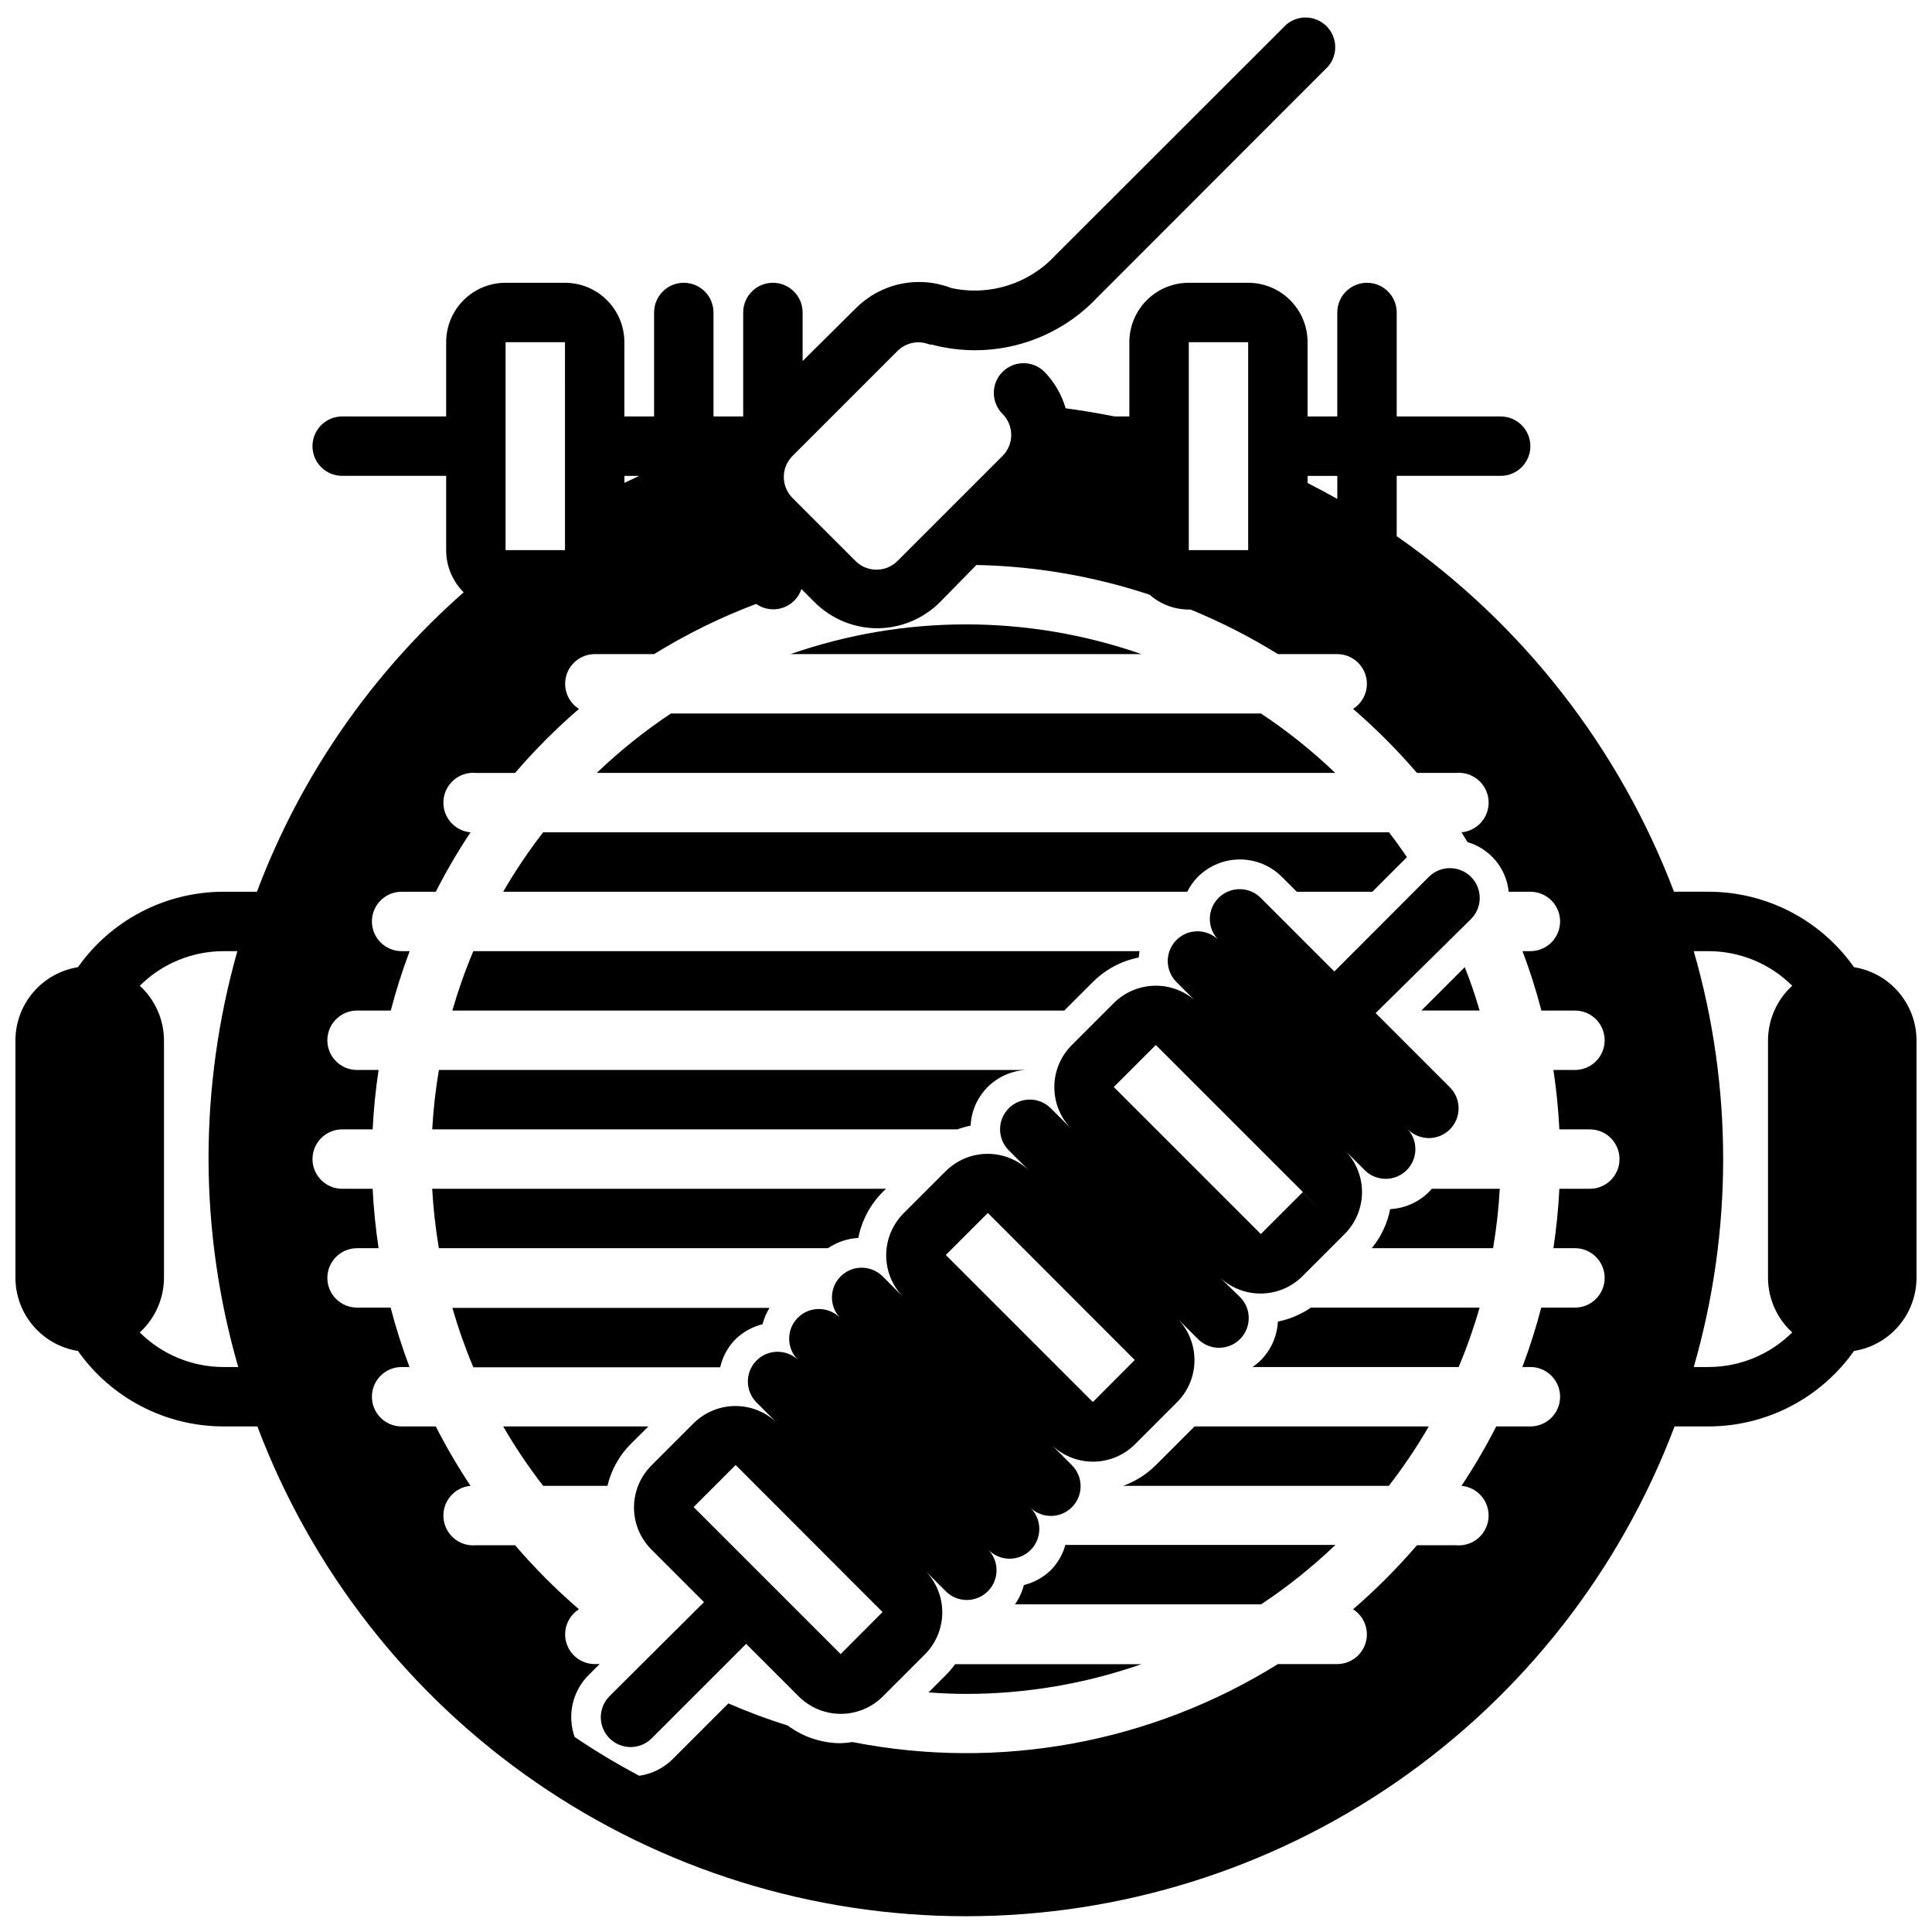
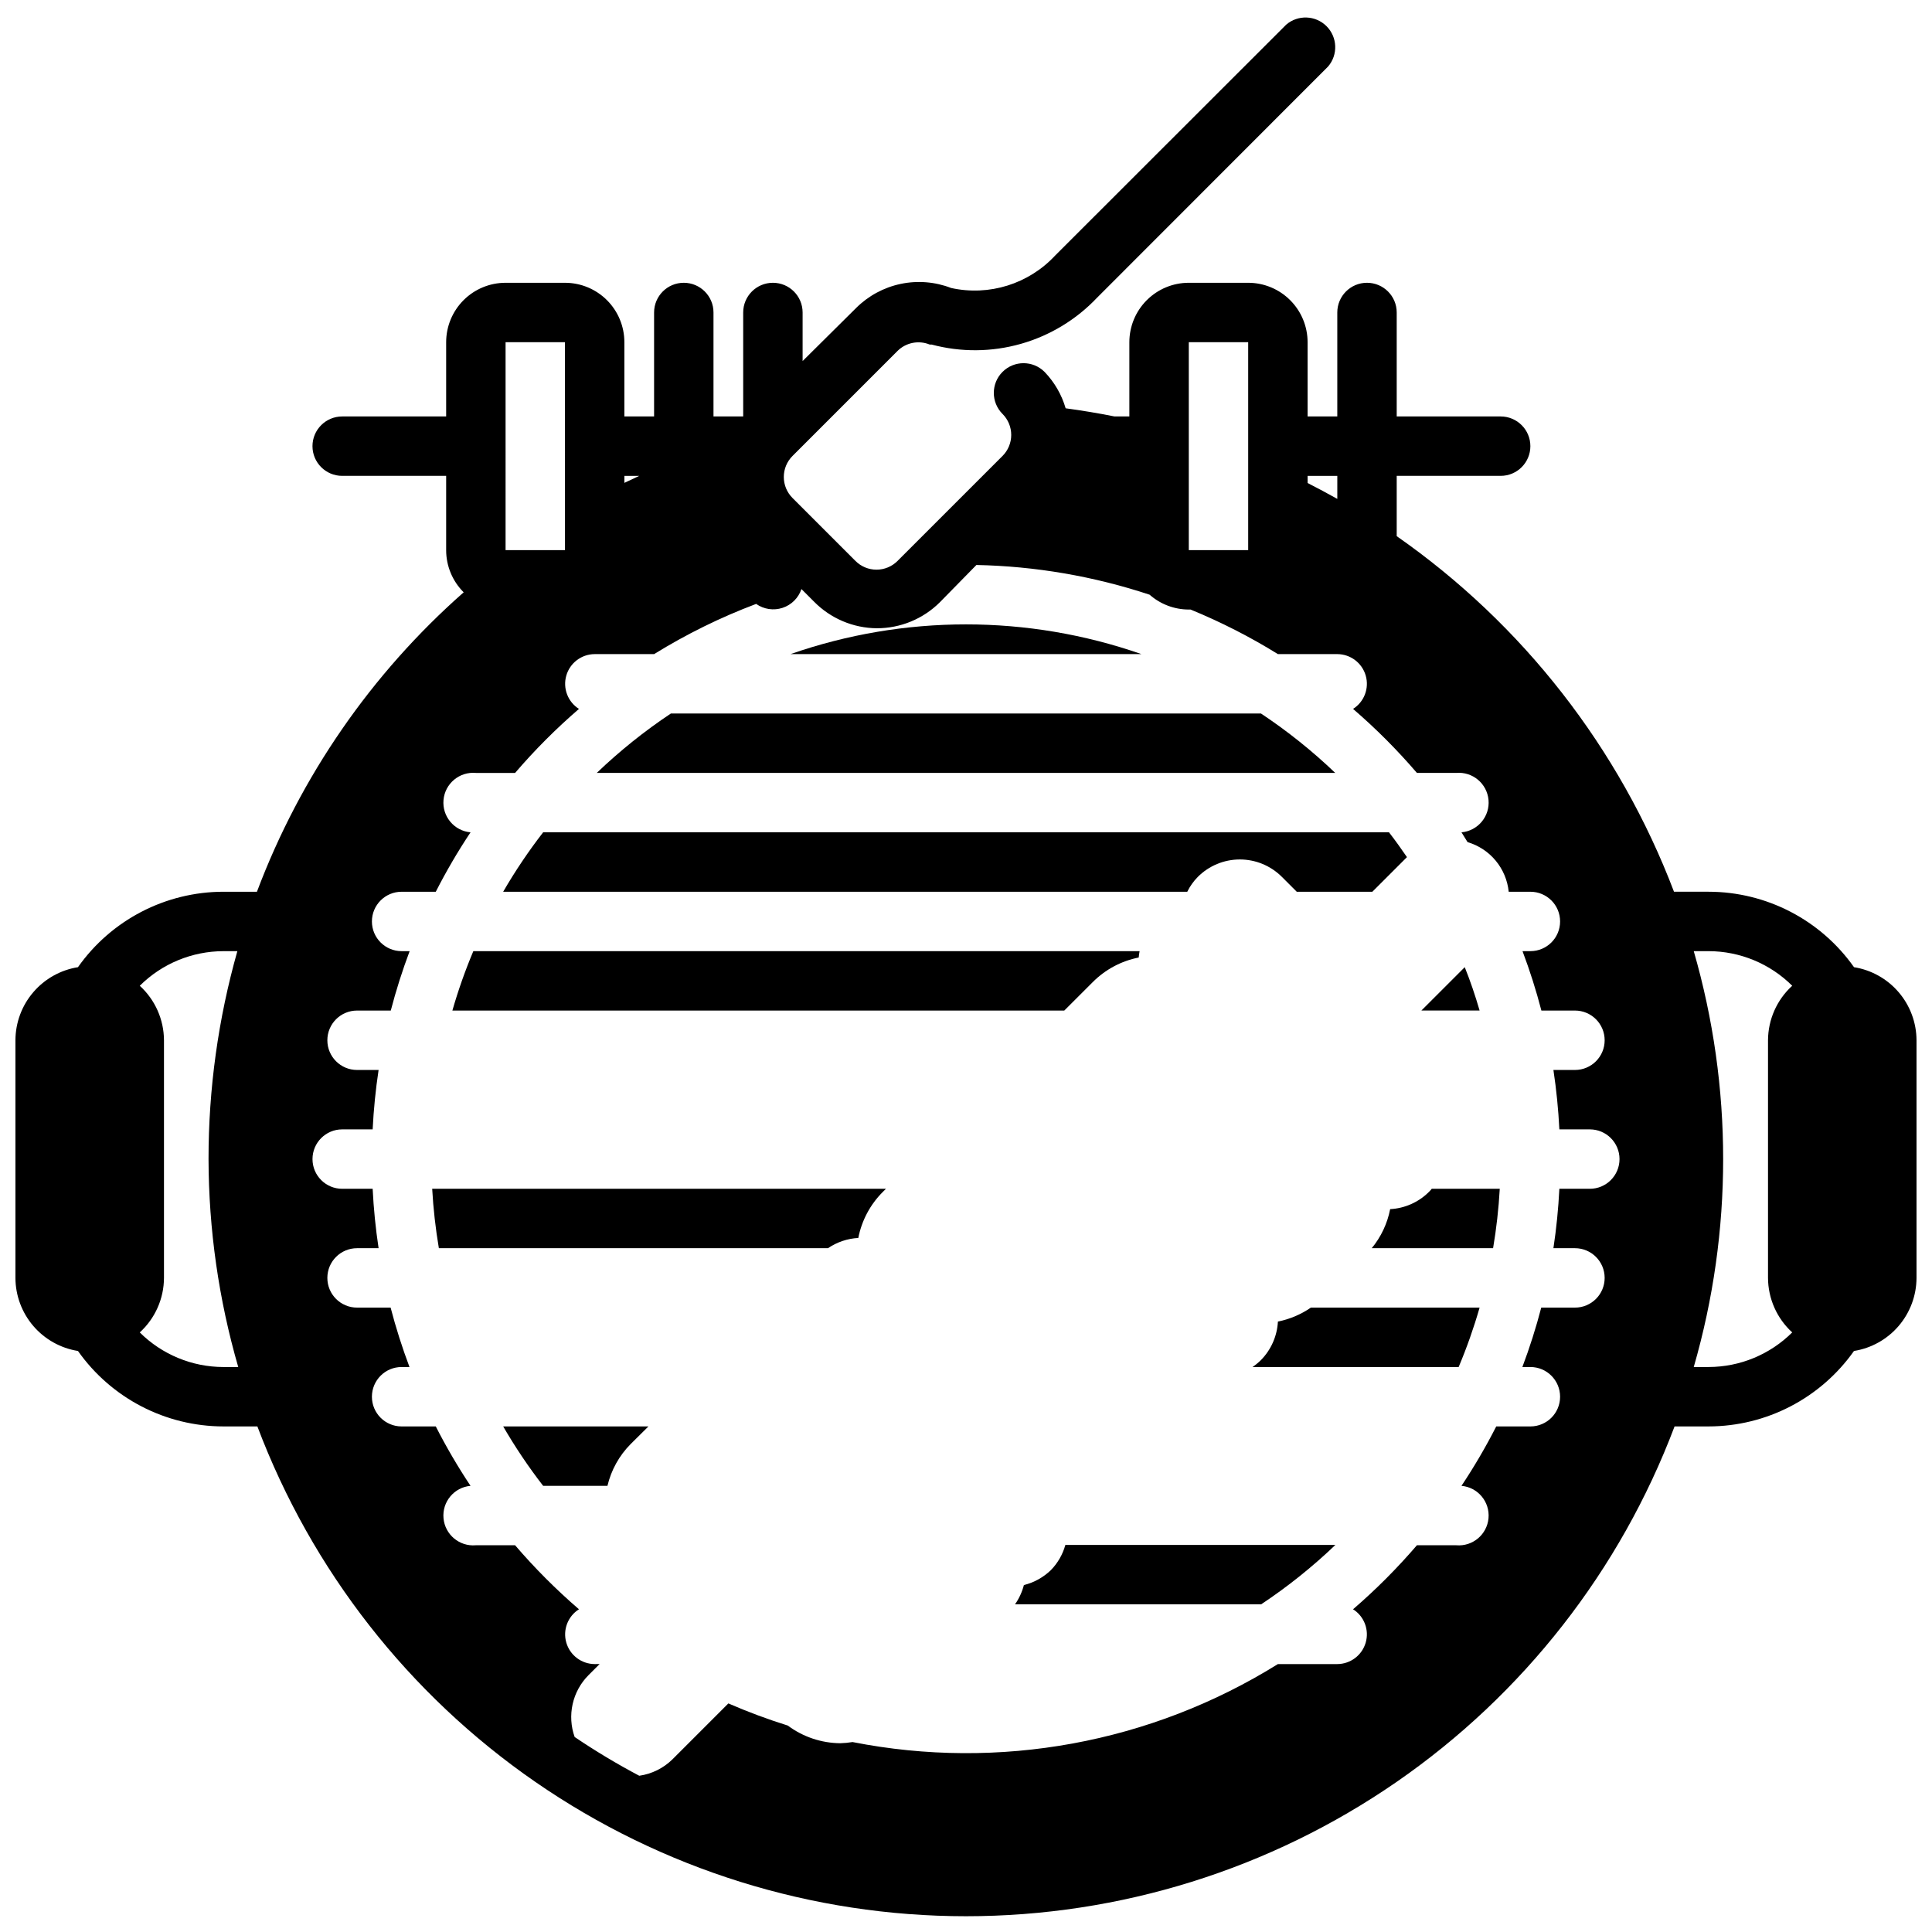
<svg xmlns="http://www.w3.org/2000/svg" width="800px" height="800px" version="1.1" viewBox="144 144 512 512">
  <defs>
    <clipPath id="a">
      <path d="m148.09 148.09h503.81v503.81h-503.81z" />
    </clipPath>
  </defs>
  <g clip-path="url(#a)">
    <path d="m635.33 400.31c-8.84-12.523-23.203-19.977-38.531-19.992h-9.172c-14.477-38.078-40.082-70.914-73.484-94.23v-15.98h27.551c4.348 0 7.871-3.523 7.871-7.871 0-4.348-3.523-7.871-7.871-7.871h-27.551v-27.555c0-4.348-3.527-7.871-7.875-7.871-4.348 0-7.871 3.523-7.871 7.871v27.551l-7.871 0.004v-19.68c0-4.176-1.66-8.18-4.613-11.133-2.953-2.953-6.957-4.613-11.133-4.613h-15.742c-4.176 0-8.18 1.66-11.133 4.613-2.953 2.953-4.613 6.957-4.613 11.133v19.68h-3.934c-4.289-0.867-8.621-1.574-12.949-2.164-1.055-3.621-2.973-6.93-5.59-9.645-3.078-3.078-8.062-3.078-11.141 0-3.074 3.074-3.074 8.062 0 11.137 1.48 1.477 2.309 3.481 2.309 5.57s-0.828 4.094-2.309 5.57l-27.828 27.828c-1.473 1.477-3.477 2.309-5.566 2.309s-4.094-0.832-5.57-2.309l-16.688-16.688c-1.48-1.477-2.309-3.481-2.309-5.57s0.828-4.094 2.309-5.57l27.828-27.828h-0.004c2.25-2.231 5.613-2.898 8.543-1.691h0.512c7.75 2.066 15.918 2 23.633-0.188 7.719-2.191 14.703-6.422 20.215-12.25l61.203-61.246c2.676-3.121 2.496-7.777-0.41-10.688-2.91-2.906-7.566-3.086-10.688-0.41l-61.246 61.203c-7.016 7.535-17.496 10.801-27.551 8.582-4.262-1.648-8.91-2.023-13.383-1.078-4.473 0.941-8.574 3.164-11.809 6.391l-14.168 14.051v-12.871c0-4.348-3.523-7.871-7.871-7.871-4.348 0-7.875 3.523-7.875 7.871v27.551l-7.871 0.004v-27.555c0-4.348-3.523-7.871-7.871-7.871s-7.871 3.523-7.871 7.871v27.551l-7.875 0.004v-19.68c0-4.176-1.656-8.18-4.609-11.133-2.953-2.953-6.957-4.613-11.133-4.613h-15.746c-4.176 0-8.18 1.66-11.133 4.613-2.949 2.953-4.609 6.957-4.609 11.133v19.68h-27.551c-4.348 0-7.875 3.523-7.875 7.871 0 4.348 3.527 7.871 7.875 7.871h27.551v19.68c-0.004 4.195 1.668 8.223 4.644 11.18-24.484 21.566-43.297 48.812-54.789 79.352h-8.895c-15.328 0.016-29.695 7.469-38.535 19.992-4.609 0.738-8.809 3.09-11.844 6.641-3.035 3.547-4.711 8.055-4.727 12.727v62.977c0.016 4.668 1.691 9.18 4.727 12.727 3.035 3.547 7.234 5.898 11.844 6.637 8.84 12.523 23.207 19.977 38.535 19.996h9.012c14.41 38.148 40.098 71.008 73.645 94.195s73.363 35.609 114.14 35.609 80.594-12.422 114.14-35.609 59.234-56.047 73.645-94.195h9.016c15.328-0.02 29.691-7.473 38.531-19.996 4.609-0.738 8.809-3.09 11.844-6.637 3.035-3.547 4.711-8.059 4.727-12.727v-62.977c-0.016-4.672-1.691-9.18-4.727-12.727-3.035-3.551-7.234-5.902-11.844-6.641zm-136.93-130.2v6.102c-2.625-1.469-5.246-2.875-7.871-4.211v-1.891zm-39.359-35.422h15.742v55.102h-15.742zm-82.656 75.805c6.254 0.008 12.258-2.473 16.688-6.887l9.684-9.879c15.605 0.316 31.074 2.973 45.895 7.871 2.871 2.531 6.562 3.93 10.391 3.938h0.473c8.027 3.289 15.766 7.238 23.145 11.809h15.742c3.496 0.016 6.562 2.336 7.527 5.695 0.969 3.363-0.398 6.957-3.356 8.828 6.062 5.219 11.719 10.891 16.926 16.965h10.391c4.348-0.395 8.188 2.812 8.582 7.16 0.391 4.348-2.816 8.191-7.164 8.582 0.551 0.867 1.062 1.73 1.613 2.598 2.918 0.859 5.512 2.57 7.453 4.91 1.941 2.344 3.144 5.211 3.449 8.238h5.746c4.348 0 7.871 3.523 7.871 7.871s-3.523 7.871-7.871 7.871h-2.086c1.945 5.156 3.613 10.41 5 15.742h8.895c4.348 0 7.871 3.527 7.871 7.875 0 4.348-3.523 7.871-7.871 7.871h-5.707c0.789 5.219 1.312 10.473 1.574 15.742h8.07c4.348 0 7.871 3.527 7.871 7.875 0 4.348-3.523 7.871-7.871 7.871h-8.07c-0.262 5.269-0.785 10.523-1.574 15.742h5.707c4.348 0 7.871 3.527 7.871 7.875s-3.523 7.871-7.871 7.871h-8.934c-1.387 5.332-3.059 10.586-5 15.742h2.125c4.348 0 7.871 3.527 7.871 7.875 0 4.348-3.523 7.871-7.871 7.871h-9.051c-2.766 5.422-5.84 10.676-9.211 15.742 4.348 0.391 7.555 4.234 7.164 8.582-0.395 4.348-4.234 7.555-8.582 7.164h-10.391c-5.207 6.07-10.863 11.742-16.926 16.965 2.957 1.867 4.324 5.465 3.356 8.824-0.965 3.359-4.031 5.68-7.527 5.699h-15.742c-33.598 20.93-73.891 28.316-112.73 20.664-1.078 0.18-2.172 0.285-3.266 0.312-5.012-0.047-9.875-1.688-13.895-4.684-5.348-1.672-10.605-3.629-15.742-5.863l-14.801 14.801c-2.394 2.359-5.484 3.891-8.816 4.367-5.887-3.113-11.602-6.543-17.121-10.273-0.996-2.797-1.18-5.816-0.531-8.715 0.645-2.898 2.098-5.551 4.191-7.66l2.953-2.953-1.301 0.004c-3.496-0.02-6.562-2.34-7.527-5.699-0.965-3.359 0.402-6.957 3.356-8.824-6.059-5.223-11.719-10.895-16.926-16.965h-10.391c-4.348 0.391-8.188-2.816-8.578-7.164-0.395-4.348 2.812-8.191 7.16-8.582-3.371-5.066-6.445-10.32-9.207-15.742h-9.055c-4.348 0-7.871-3.523-7.871-7.871 0-4.348 3.523-7.875 7.871-7.875h2.086c-1.941-5.156-3.609-10.41-5-15.742h-8.895c-4.348 0-7.871-3.523-7.871-7.871s3.523-7.875 7.871-7.875h5.707c-0.789-5.219-1.312-10.473-1.574-15.742h-8.066c-4.348 0-7.875-3.523-7.875-7.871 0-4.348 3.527-7.875 7.875-7.875h8.07-0.004c0.262-5.269 0.785-10.523 1.574-15.742h-5.707c-4.348 0-7.871-3.523-7.871-7.871 0-4.348 3.523-7.875 7.871-7.875h8.938c1.387-5.332 3.055-10.586 4.996-15.742h-2.125c-4.348 0-7.871-3.523-7.871-7.871s3.523-7.871 7.871-7.871h9.055c2.762-5.422 5.836-10.68 9.207-15.746-4.348-0.391-7.555-4.234-7.16-8.582 0.391-4.348 4.231-7.555 8.578-7.16h10.391c5.207-6.074 10.867-11.746 16.926-16.965-2.953-1.871-4.32-5.465-3.356-8.828 0.965-3.359 4.031-5.68 7.527-5.695h15.746c8.562-5.297 17.617-9.754 27.039-13.305 2.035 1.434 4.625 1.824 6.992 1.047 2.363-0.773 4.223-2.621 5.012-4.984l3.348 3.348c4.394 4.461 10.383 6.996 16.648 7.043zm-62.977-40.383c-1.301 0.629-2.637 1.219-3.938 1.852v-1.852zm-35.426-35.426h15.742l0.004 55.105h-15.746zm-74.781 271.59c-8.309-0.012-16.273-3.309-22.16-9.168 4.062-3.707 6.391-8.945 6.414-14.445v-62.977c-0.023-5.5-2.352-10.738-6.414-14.445 5.887-5.863 13.852-9.156 22.16-9.172h3.699c-5.074 17.93-7.644 36.473-7.637 55.105 0.043 18.645 2.691 37.191 7.871 55.102zm389.66 0c10.391-36 10.391-74.207 0-110.21h3.938c8.305 0.016 16.27 3.309 22.156 9.172-4.062 3.707-6.387 8.945-6.414 14.445v62.977c0.027 5.5 2.352 10.738 6.414 14.445-5.887 5.859-13.852 9.156-22.156 9.168z" />
  </g>
  <path d="m433.61 404.25c3.316-3.328 7.551-5.59 12.16-6.496 0.051-0.566 0.129-1.133 0.238-1.691h-176.57c-2.16 5.133-4.016 10.391-5.551 15.742h162.16z" />
  <path d="m520.68 411.8h15.43c-1.141-3.938-2.481-7.871-3.938-11.492z" />
-   <path d="m394.64 587.94-4.566 4.566c3.266 0.234 6.574 0.395 9.918 0.395h0.004c15.824 0.004 31.539-2.656 46.484-7.871h-49.359c-0.746 1.035-1.574 2.008-2.481 2.91z" />
-   <path d="m401.22 442.31c0.184-3.859 1.797-7.508 4.523-10.238 2.731-2.727 6.379-4.34 10.238-4.523h-155.67c-0.883 5.211-1.473 10.469-1.77 15.742h139.18c1.141-0.414 2.312-0.746 3.504-0.98z" />
  <path d="m446.48 317.34c-30.102-10.496-62.871-10.496-92.969 0z" />
  <path d="m302.15 348.83h195.7c-6.082-5.82-12.668-11.09-19.68-15.746h-156.38c-6.996 4.66-13.57 9.93-19.641 15.746z" />
  <path d="m277.35 380.32h181.29c0.715-1.457 1.656-2.785 2.797-3.938 2.953-2.957 6.957-4.617 11.137-4.617s8.188 1.66 11.141 4.617l3.938 3.938h20.035l9.172-9.172c-1.535-2.242-3.109-4.449-4.762-6.574h-224.16c-3.879 5.008-7.414 10.266-10.59 15.746z" />
  <path d="m311.12 526.7 4.723-4.684h-38.496c3.176 5.477 6.711 10.738 10.59 15.742h17.043c0.992-4.18 3.113-8.008 6.141-11.059z" />
-   <path d="m450.3 532.29c-2.453 2.434-5.406 4.301-8.66 5.469h70.418c3.875-5.004 7.41-10.266 10.586-15.742h-62.07z" />
  <path d="m371.46 472.07c0.898-4.606 3.144-8.84 6.457-12.16l0.867-0.867h-120.25c0.297 5.277 0.887 10.531 1.77 15.742h103.12c2.379-1.621 5.156-2.559 8.027-2.715z" />
  <path d="m522.64 459.91c-2.742 2.711-6.383 4.32-10.234 4.523-0.742 3.805-2.418 7.359-4.879 10.352h32.156c0.883-5.211 1.477-10.465 1.77-15.742h-18.023c-0.238 0.273-0.473 0.59-0.789 0.867z" />
  <path d="m422.47 560.12c-1.988 1.91-4.445 3.269-7.125 3.934-0.477 1.832-1.277 3.566-2.359 5.117h65.219c7.012-4.656 13.598-9.926 19.68-15.742h-71.555c-0.699 2.519-2.027 4.824-3.859 6.691z" />
-   <path d="m338.95 498.87c1.992-1.914 4.445-3.269 7.125-3.938 0.402-1.523 1.027-2.984 1.852-4.328h-84.035c1.535 5.352 3.391 10.609 5.551 15.742h65.418c0.633-2.824 2.051-5.418 4.09-7.477z" />
  <path d="m482.66 494.23c-0.207 3.852-1.816 7.492-4.527 10.234-0.676 0.668-1.414 1.277-2.203 1.809h54.629c2.16-5.133 4.016-10.391 5.551-15.742h-44.711c-2.633 1.812-5.606 3.07-8.738 3.699z" />
-   <path d="m478.13 381.97c-3.078-3.098-8.082-3.117-11.18-0.039-3.098 3.074-3.113 8.078-0.039 11.176-3.074-3.074-8.062-3.074-11.137 0-3.078 3.078-3.078 8.062 0 11.141l20.387 20.387-14.719-14.797c-2.953-2.957-6.961-4.617-11.141-4.617-4.18 0-8.188 1.66-11.141 4.617l-11.141 11.141 0.004-0.004c-2.957 2.953-4.617 6.961-4.617 11.141 0 4.18 1.66 8.184 4.617 11.137l-5.551-5.551v0.004c-3.074-3.078-8.062-3.078-11.137 0-3.078 3.074-3.078 8.062 0 11.137l5.551 5.551h-0.004c-2.953-2.957-6.961-4.617-11.137-4.617-4.18 0-8.188 1.66-11.141 4.617l-11.141 11.141 0.004-0.004c-2.957 2.953-4.617 6.961-4.617 11.141s1.66 8.188 4.617 11.141l-5.551-5.551c-3.078-3.078-8.062-3.078-11.141 0-3.074 3.074-3.074 8.062 0 11.137l19.484 19.484-19.68-19.68c-3.078-3.074-8.062-3.074-11.141 0-3.074 3.074-3.074 8.062 0 11.141l19.68 19.68-19.484-19.484h0.004c-3.078-3.074-8.062-3.074-11.141 0-3.074 3.074-3.074 8.062 0 11.141l5.551 5.551v-0.004c-2.953-2.957-6.961-4.617-11.141-4.617-4.176 0-8.184 1.66-11.137 4.617l-11.141 11.141c-2.957 2.953-4.617 6.961-4.617 11.137 0 4.18 1.66 8.188 4.617 11.141l13.934 13.934-25.031 24.914c-3.086 3.086-3.086 8.094 0 11.18 3.086 3.086 8.09 3.086 11.176 0l25.031-25.031 13.934 13.934 0.004-0.004c2.953 2.957 6.961 4.617 11.137 4.617 4.18 0 8.188-1.66 11.141-4.617l11.141-11.141v0.004c2.953-2.953 4.617-6.961 4.617-11.141 0-4.18-1.664-8.184-4.617-11.137l5.551 5.551-0.004-0.004c3.078 3.078 8.062 3.078 11.141 0 3.074-3.074 3.074-8.062 0-11.137l-19.484-19.484 19.68 19.68c3.078 3.078 8.062 3.078 11.141 0 3.074-3.074 3.074-8.062 0-11.137l-19.68-19.68 19.484 19.484-0.004-0.004c3.078 3.078 8.066 3.078 11.141 0 3.074-3.074 3.074-8.062 0-11.137l-5.551-5.551c2.953 2.957 6.961 4.617 11.141 4.617 4.176 0 8.184-1.66 11.137-4.617l11.141-11.141c2.957-2.953 4.617-6.957 4.617-11.137 0-4.18-1.66-8.188-4.617-11.141l5.551 5.551c3.074 3.074 8.062 3.074 11.137 0 3.078-3.074 3.078-8.062 0-11.141l-5.707-5.547c2.953 2.957 6.961 4.617 11.141 4.617 4.176 0 8.184-1.66 11.137-4.617l11.141-11.141c2.957-2.953 4.617-6.961 4.617-11.137 0-4.18-1.66-8.188-4.617-11.141l-14.84-14.84 20.391 20.391c3.082 2.848 7.859 2.773 10.855-0.168 2.996-2.941 3.156-7.719 0.359-10.855 3.078 3.078 8.062 3.078 11.141 0 3.074-3.074 3.074-8.062 0-11.137l-19.68-19.68 25.27-24.914c3.086-3.09 3.086-8.094 0-11.18-3.09-3.086-8.094-3.086-11.18 0l-25.031 25.07zm-111.35 200.38-38.965-38.965 11.141-11.141 38.926 38.965zm122.49-122.45 5.551 5.59-5.551-5.551zm-55.652 55.652-38.965-38.965 11.141-11.141 38.926 38.965zm44.516-44.516-38.965-38.965 11.141-11.141 38.965 38.965z" />
</svg>